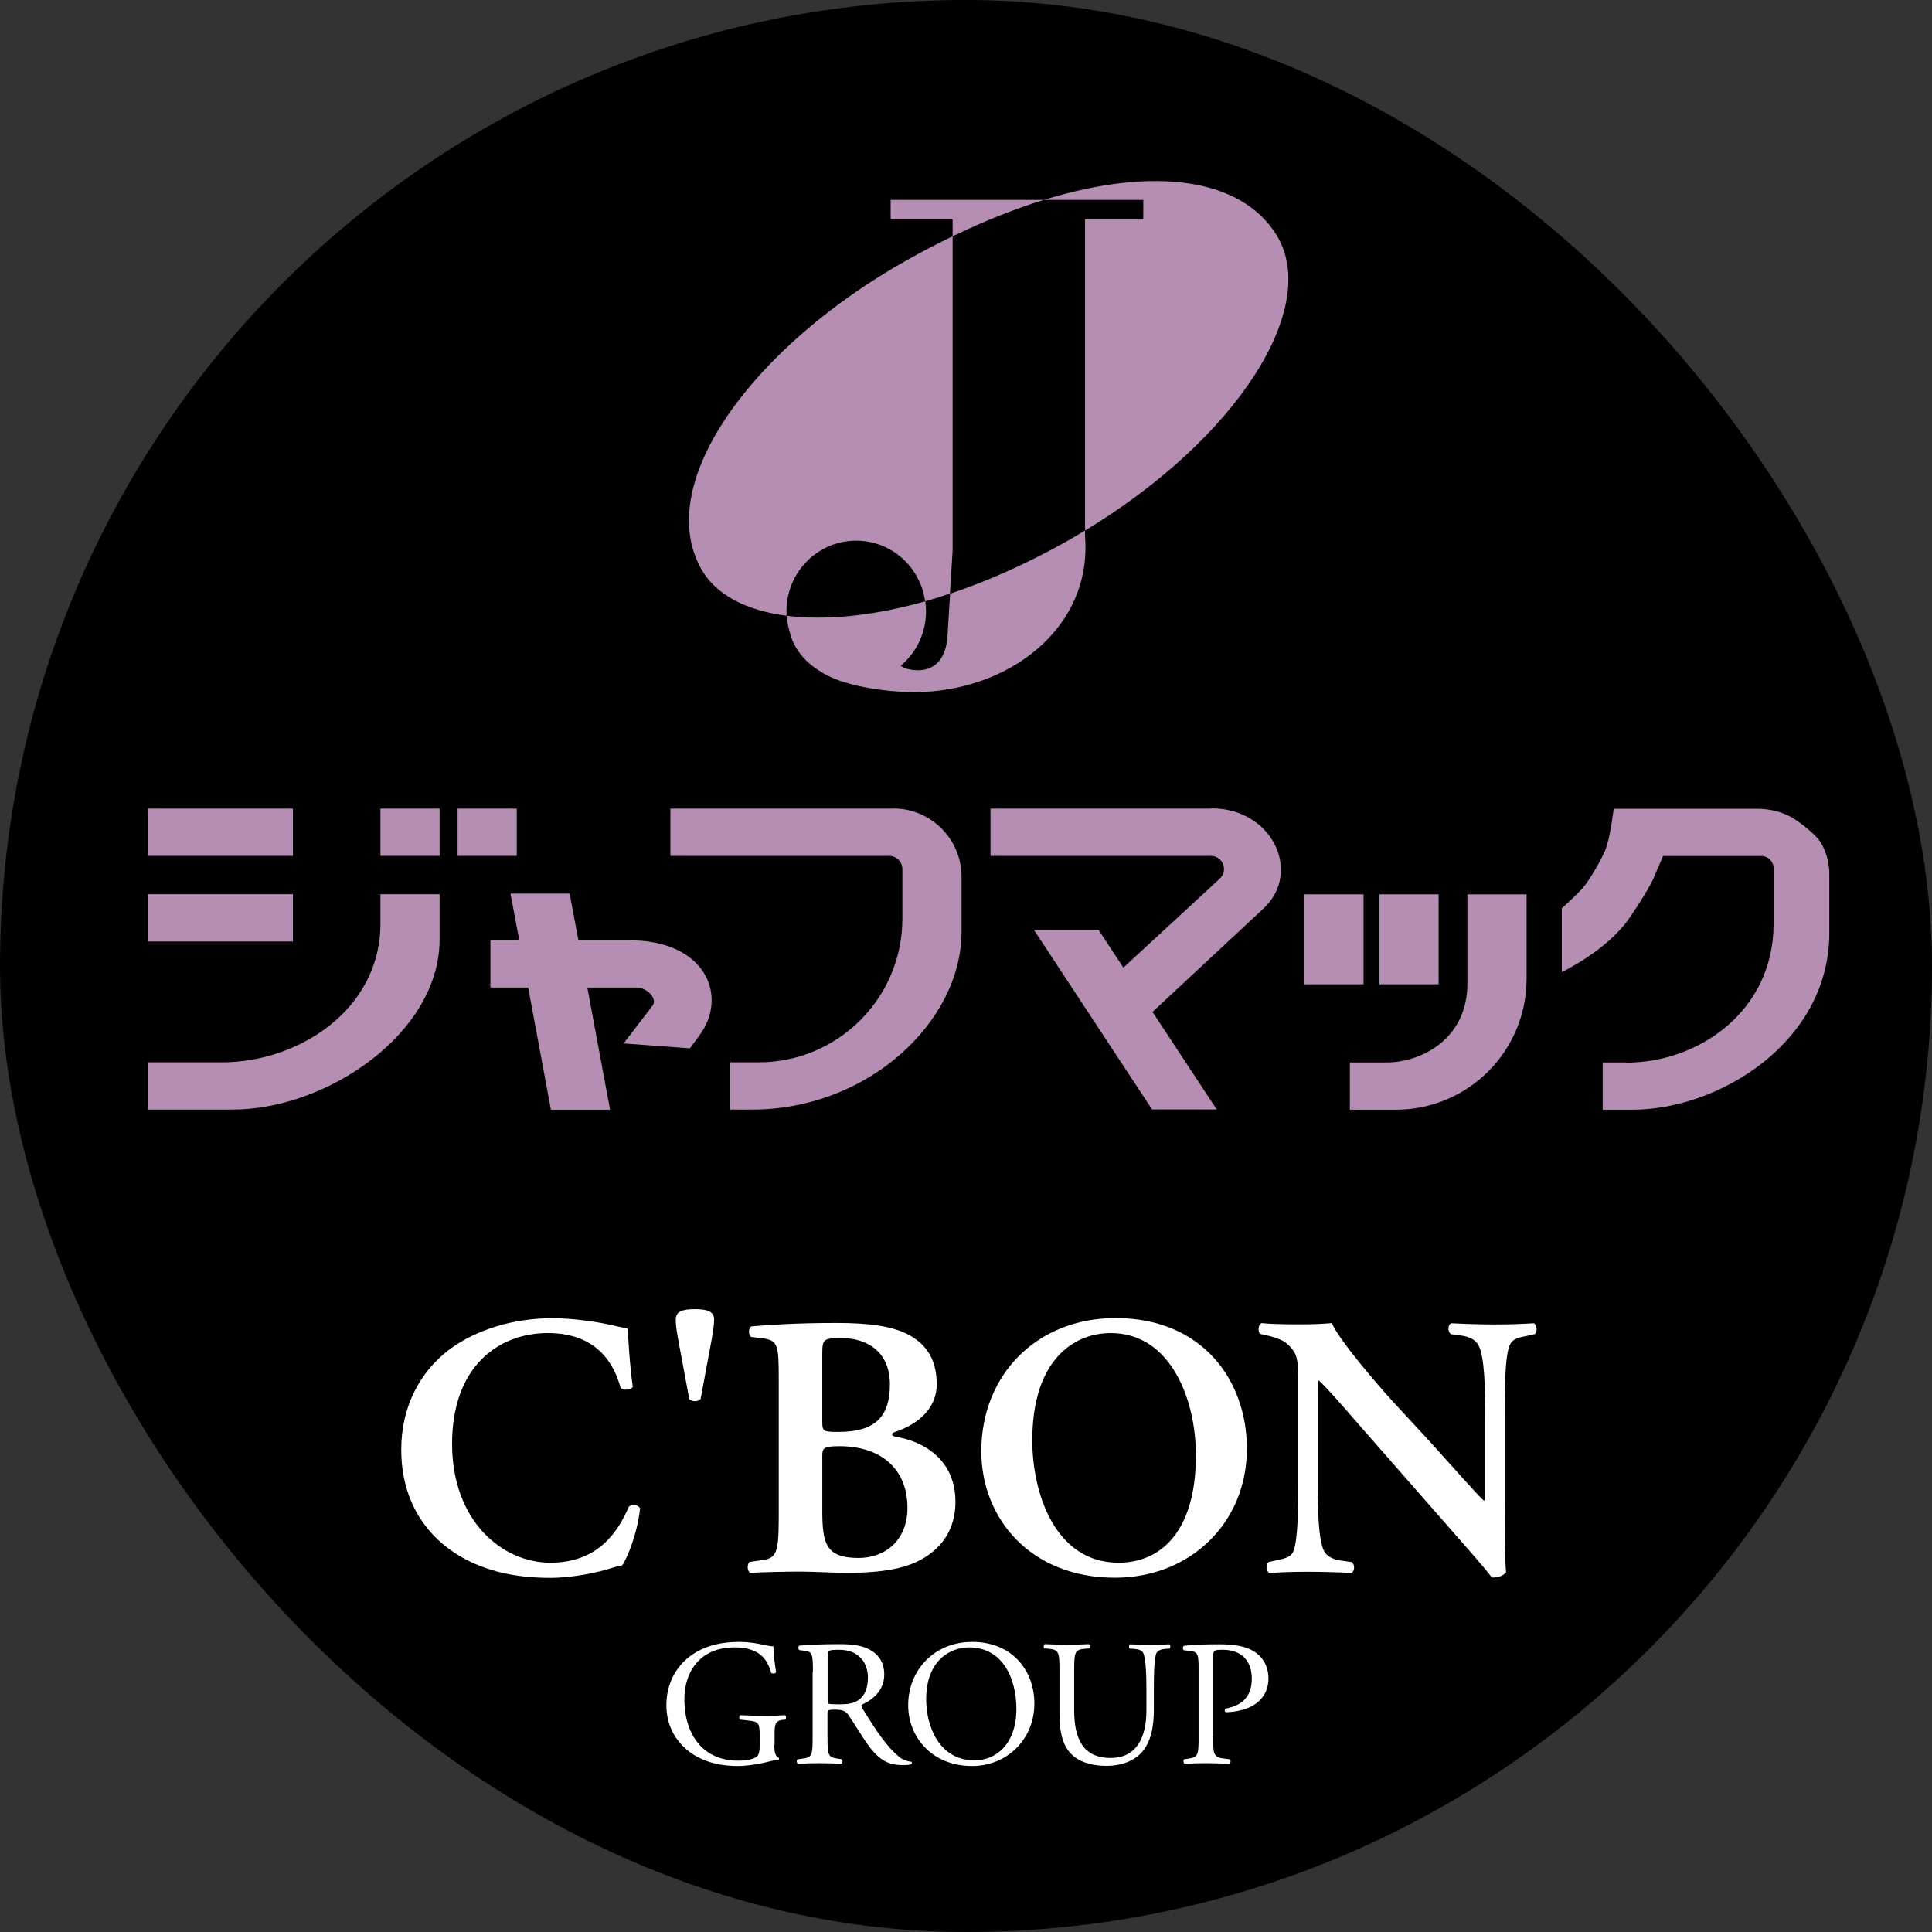
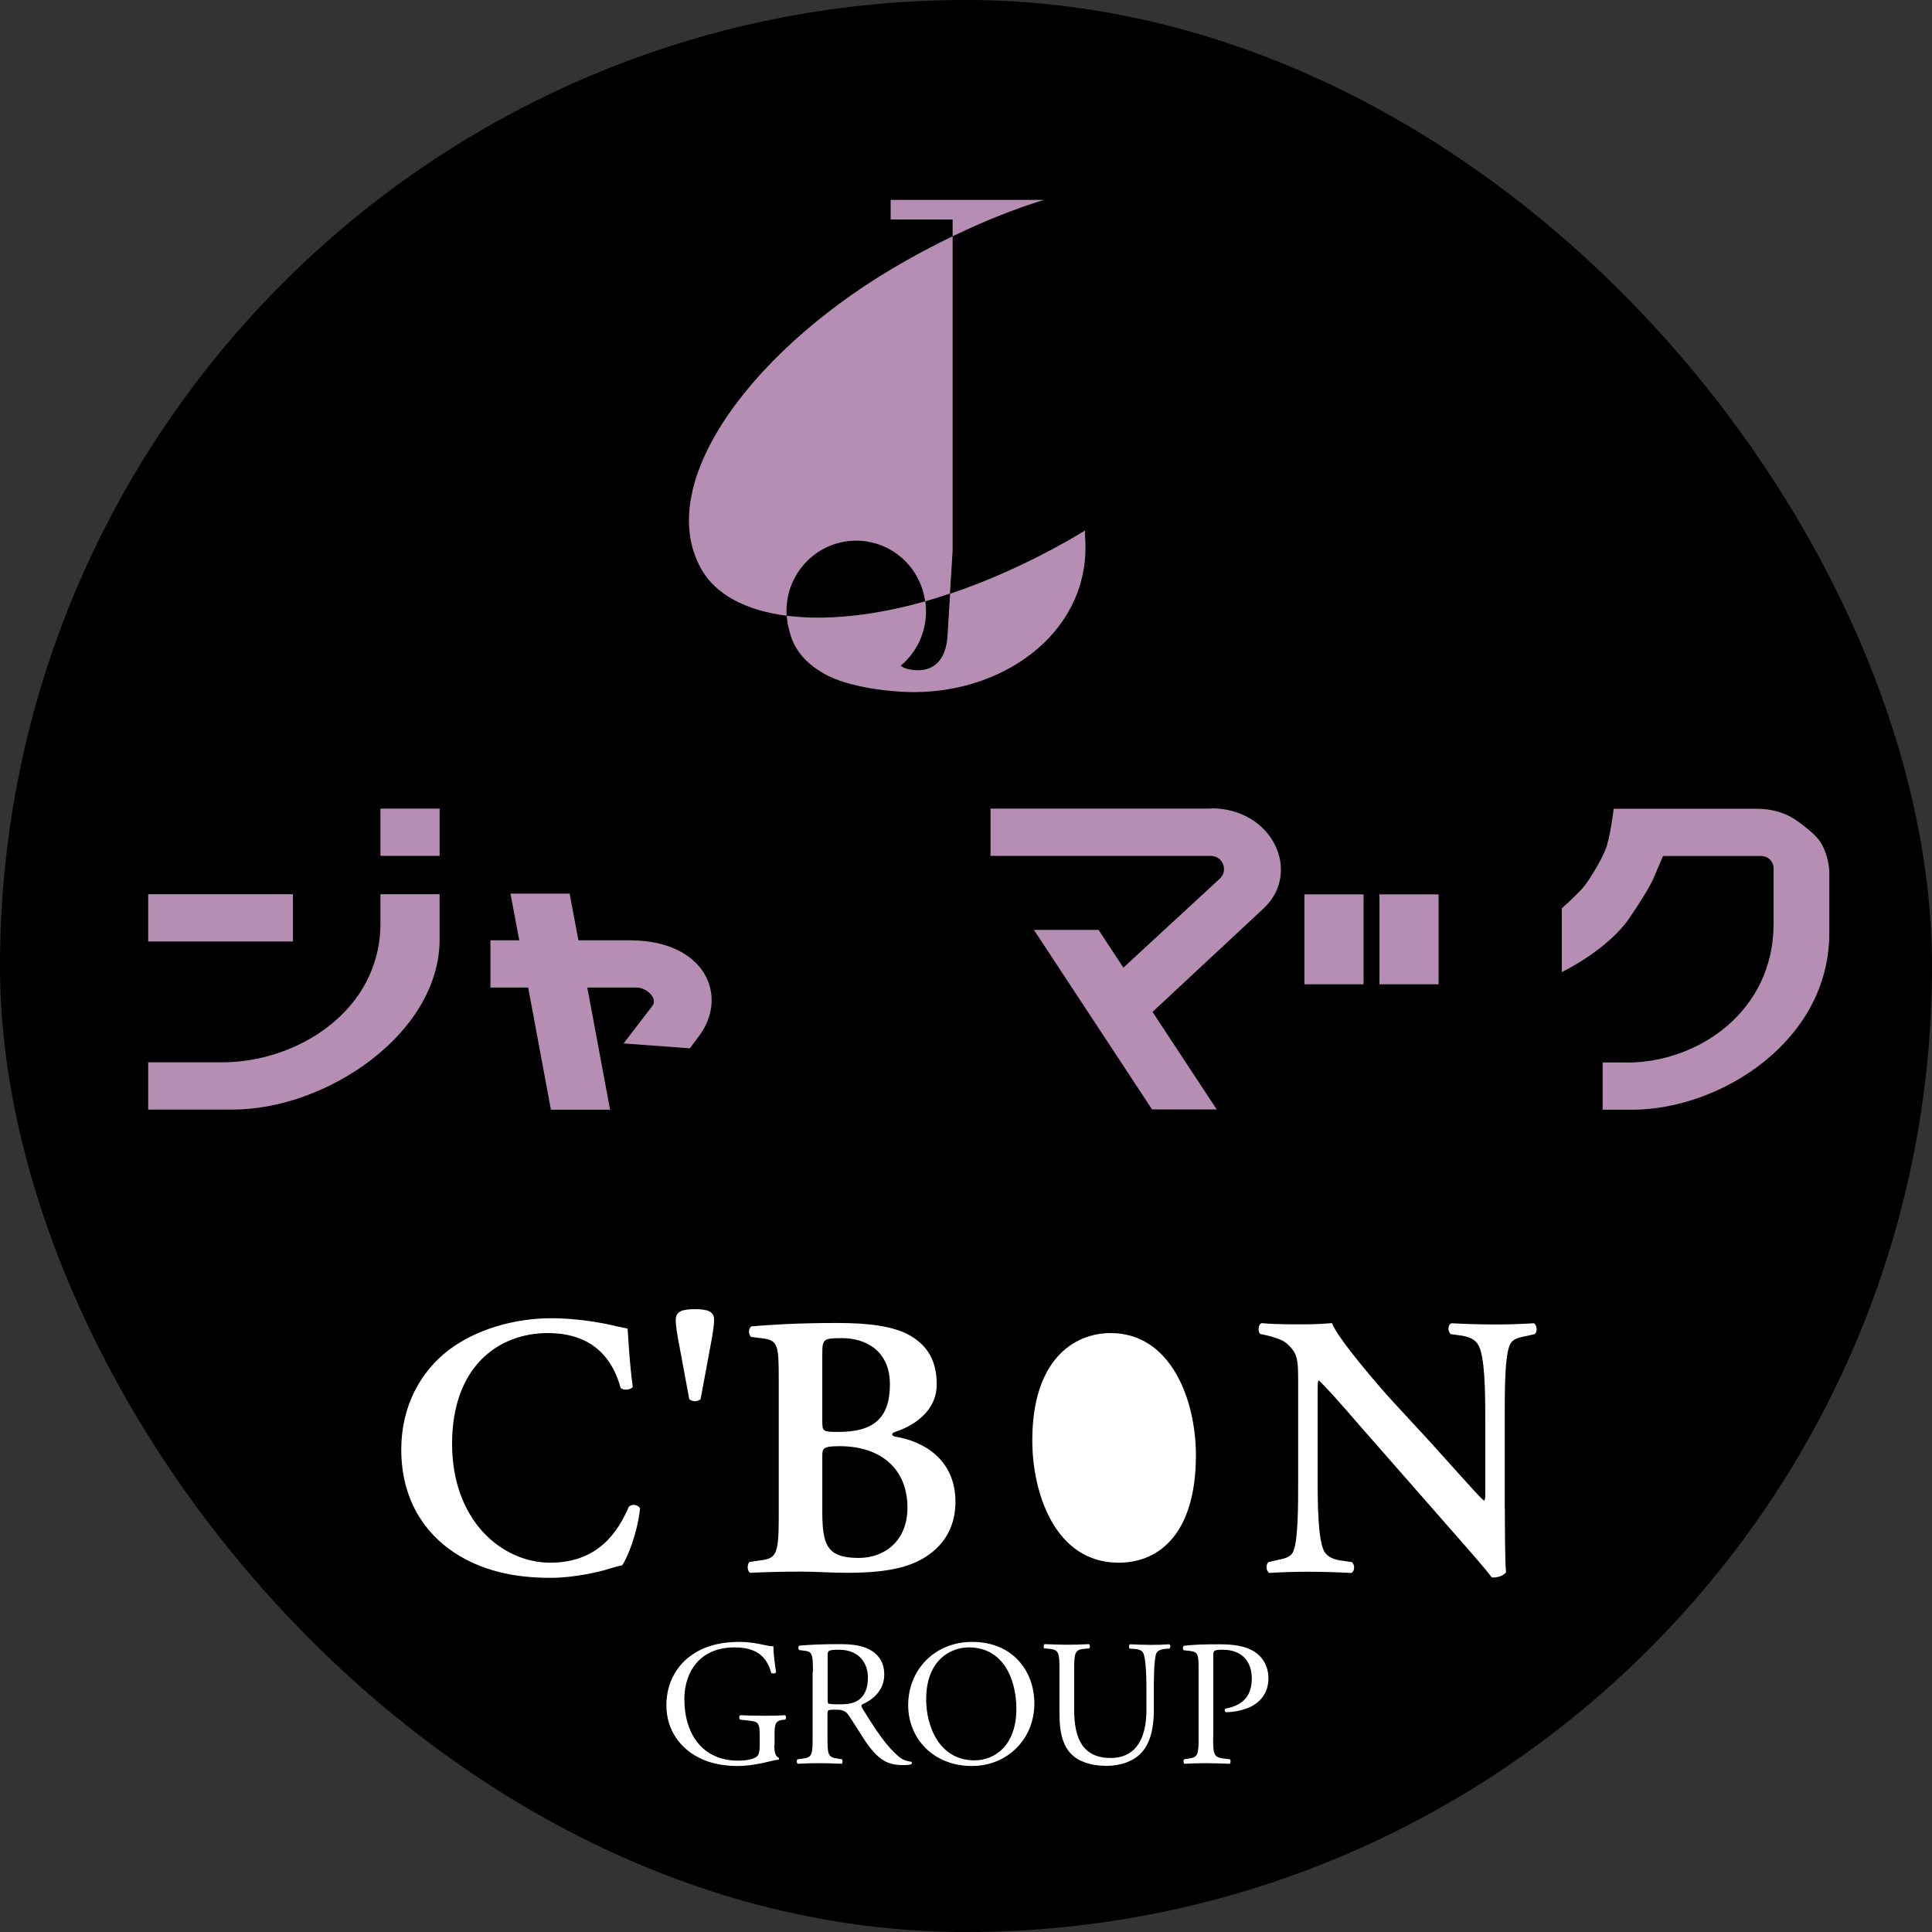
<svg xmlns="http://www.w3.org/2000/svg" id="_レイヤー_2" viewBox="0 0 130 130">
  <rect x="0" y="0" width="130" height="130" fill="#333333" stroke="none" />
  <defs>
    <style>.cls-1{fill:#fff;}.cls-2{fill:#b68eb4;}</style>
  </defs>
  <g id="_デザイン">
    <g>
      <rect x="0" y="0" width="130" height="130" rx="65" ry="65" />
      <g>
        <path class="cls-1" d="M42.57,93.34c-.18,.2-.63,.23-.81,.05-.43-1.59-1.56-3.69-4.9-3.69s-6.44,2.27-6.44,7.45,3.36,8,6.61,8,4.57-2.12,5.28-3.76c.23-.23,.63-.13,.76,.1-.18,1.69-.86,3.36-1.21,3.84-.3,.05-.61,.15-.88,.23-.55,.18-2.3,.61-3.94,.61-2.5,0-4.64-.5-6.46-1.69-2.04-1.34-3.58-3.63-3.58-6.94,0-2.95,1.31-5.25,3.18-6.69,1.87-1.41,4.42-2.15,6.97-2.15,1.44,0,3.18,.25,4.37,.55l.71,.15c.05,.58,.1,2.07,.35,3.94Z" />
        <path class="cls-1" d="M48.05,88.8c0,.25-.03,.53-.15,1.26l-.76,4.09c-.23,.18-.53,.18-.76,0l-.76-4.09c-.13-.73-.15-1.01-.15-1.26,0-.56,.45-.71,1.29-.71s1.29,.15,1.29,.71Z" />
        <path class="cls-1" d="M52.4,92.89c0-2.42-.03-2.73-1.21-2.85l-.66-.08c-.18-.18-.18-.58,.03-.71,1.14-.1,2.98-.23,5.75-.23,2.12,0,3.81,.2,4.95,.86,1.16,.68,1.77,1.69,1.77,3.28,0,1.49-1.09,2.63-2.85,3.21-.1,.03-.15,.1-.15,.15s.05,.1,.2,.15c1.92,.3,4.06,1.54,4.06,4.39,0,1.16-.38,2.42-1.54,3.36-1.19,.98-2.85,1.41-5.73,1.41-1.11,0-2.17-.08-3.13-.08-1.11,0-2.3,.03-3.41,.08-.2-.1-.23-.55-.05-.73l.56-.08c1.19-.15,1.41-.23,1.41-2.9v-9.24Zm2.93,2.78c0,.66,.08,.68,1.09,.68,2.37,0,3.46-.93,3.46-3.2s-1.64-3.11-3.21-3.11c-1.26,0-1.34,.05-1.34,1.06v4.57Zm0,5.93c0,2.3,.25,3.23,2.45,3.23,1.74,0,3.28-1.14,3.28-3.38,0-2.6-1.77-4.14-4.57-4.14-1.11,0-1.16,.15-1.16,.66v3.63Z" />
-         <path class="cls-1" d="M83.9,97.48c0,4.97-3.79,8.68-8.88,8.68-5.7,0-8.99-4.01-8.99-8.51,0-5.15,3.74-8.96,9.04-8.96,5.83,0,8.83,4.19,8.83,8.78Zm-14.44-.56c0,3.48,1.49,8.23,5.81,8.23,2.88,0,5.2-2.15,5.2-7.22,0-3.81-1.72-8.23-5.73-8.23-2.52,0-5.28,1.84-5.28,7.22Z" />
+         <path class="cls-1" d="M83.9,97.48Zm-14.44-.56c0,3.48,1.49,8.23,5.81,8.23,2.88,0,5.2-2.15,5.2-7.22,0-3.81-1.72-8.23-5.73-8.23-2.52,0-5.28,1.84-5.28,7.22Z" />
        <path class="cls-1" d="M101.26,101.47c0,.76,0,3.74,.08,4.32-.2,.28-.66,.38-.96,.35-.4-.53-1.03-1.26-2.85-3.33l-5.91-6.74c-1.62-1.87-2.45-2.8-2.88-3.18-.08,0-.08,.28-.08,1.62v4.92c0,1.89,.03,4.22,.45,4.97,.23,.38,.66,.56,1.29,.63l.56,.08c.23,.18,.2,.66-.05,.73-.93-.05-1.92-.08-2.88-.08-1.06,0-1.74,.03-2.63,.08-.2-.13-.25-.55-.05-.73l.56-.13c.48-.1,.93-.18,1.11-.58,.33-.78,.33-2.98,.33-4.97v-5.98c0-1.97,.03-2.37-.83-3.1-.28-.23-.98-.43-1.34-.51l-.38-.08c-.18-.15-.15-.66,.1-.73,.96,.1,2.35,.08,2.98,.08,.53,0,1.14-.03,1.74-.08,.43,1.09,3.18,4.27,4.06,5.23l2.52,2.73c1.06,1.16,3.41,3.84,3.66,3.99,.08-.08,.08-.2,.08-.61v-4.92c0-1.89-.03-4.22-.48-4.97-.23-.38-.63-.55-1.26-.63l-.58-.08c-.23-.18-.2-.66,.05-.73,.98,.05,1.92,.08,2.9,.08,1.09,0,1.74-.03,2.65-.08,.2,.13,.25,.56,.05,.73l-.58,.13c-.48,.1-.91,.18-1.09,.58-.35,.78-.35,2.98-.35,4.97v6.03Z" />
        <path class="cls-1" d="M52.1,117.41c0,.48,.07,.77,.29,.86,.04,.04,.04,.11-.01,.14-.14,0-.36,.05-.59,.11-.64,.17-1.51,.31-2.16,.31-1.44,0-2.75-.4-3.68-1.34-.72-.72-1.11-1.68-1.11-2.74s.34-2.06,1.09-2.86c.81-.84,2-1.41,3.83-1.41,.69,0,1.33,.13,1.53,.18,.23,.05,.6,.13,.75,.11,0,.4,.07,1.03,.18,1.75-.04,.1-.25,.11-.33,.04-.34-1.3-1.24-1.71-2.47-1.71-2.34,0-3.37,1.66-3.37,3.48,0,2.32,1.2,4.14,3.62,4.14,.75,0,1.2-.16,1.33-.36,.06-.08,.12-.3,.12-.69v-.48c0-1.01-.04-1.09-.78-1.17l-.53-.06c-.1-.05-.08-.27,0-.3,.35,.02,1.01,.04,1.73,.04,.47,0,.88-.01,1.28-.04,.08,.05,.1,.23,.01,.3l-.19,.02c-.51,.06-.52,.4-.52,1.01v.68Z" />
        <path class="cls-1" d="M54.7,112.49c0-1.15-.04-1.35-.53-1.41l-.39-.05c-.08-.06-.08-.25,.01-.3,.68-.06,1.51-.1,2.69-.1,.75,0,1.46,.06,2.02,.36,.58,.3,1,.84,1,1.69,0,1.15-.91,1.77-1.51,2.02-.06,.07,0,.19,.06,.29,.97,1.56,1.61,2.52,2.43,3.21,.21,.18,.51,.31,.83,.34,.06,.02,.07,.12,.01,.17-.11,.04-.3,.06-.53,.06-1.03,0-1.64-.3-2.5-1.52-.31-.45-.81-1.28-1.18-1.82-.18-.27-.37-.39-.86-.39-.54,0-.57,.01-.57,.27v1.52c0,1.27,.02,1.41,.72,1.51l.25,.04c.07,.06,.05,.27-.02,.3-.54-.02-.95-.04-1.44-.04-.51,0-.94,.01-1.51,.04-.07-.04-.1-.22-.02-.3l.3-.04c.7-.08,.72-.24,.72-1.51v-4.33Zm.99,1.73c0,.22,0,.35,.04,.4,.04,.04,.22,.06,.83,.06,.43,0,.89-.05,1.24-.31,.33-.25,.6-.68,.6-1.5,0-.95-.59-1.86-1.93-1.86-.75,0-.78,.05-.78,.39v2.82Z" />
        <path class="cls-1" d="M61.11,114.74c0-2.41,1.81-4.26,4.3-4.26,2.79,0,4.19,2.02,4.19,4.14,0,2.44-1.86,4.21-4.19,4.21-2.68,0-4.3-1.92-4.3-4.09Zm7.28,.25c0-1.99-.88-4.14-3.19-4.14-1.25,0-2.88,.86-2.88,3.5,0,1.79,.87,4.1,3.25,4.1,1.45,0,2.82-1.09,2.82-3.46Z" />
        <path class="cls-1" d="M77.14,113.7c0-.75-.02-2.14-.23-2.5-.08-.15-.3-.23-.6-.25l-.3-.02c-.07-.08-.05-.24,.02-.29,.46,.02,.91,.04,1.38,.04,.51,0,.83-.01,1.27-.04,.1,.06,.08,.22,.02,.29l-.29,.02c-.3,.02-.53,.13-.6,.29-.17,.4-.17,1.79-.17,2.46v1.36c0,1.05-.17,2.16-.84,2.88-.52,.57-1.41,.88-2.31,.88-.83,0-1.66-.16-2.26-.66-.64-.53-.94-1.41-.94-2.85v-2.85c0-1.25-.02-1.46-.72-1.52l-.3-.02c-.07-.05-.05-.25,.02-.29,.6,.02,1.01,.04,1.5,.04s.89-.01,1.48-.04c.07,.04,.1,.24,.02,.29l-.29,.02c-.7,.06-.72,.27-.72,1.52v2.61c0,1.94,.6,3.22,2.45,3.22,1.75,0,2.41-1.38,2.41-3.21v-1.39Z" />
        <path class="cls-1" d="M81.63,116.83c0,1.27,.02,1.42,.8,1.51l.33,.04c.07,.06,.05,.27-.02,.3-.69-.02-1.09-.04-1.57-.04s-.94,.01-1.47,.04c-.07-.04-.1-.23-.02-.3l.25-.04c.7-.1,.72-.24,.72-1.51v-4.45c0-1.03-.02-1.23-.57-1.29l-.43-.05c-.08-.07-.07-.25,.02-.3,.64-.08,1.39-.1,2.39-.1s1.75,.13,2.32,.48c.56,.35,.97,.98,.97,1.81,0,1.11-.69,1.67-1.21,1.92-.53,.25-1.17,.36-1.67,.36-.08-.04-.08-.22-.01-.24,1.3-.24,1.77-.98,1.77-2.03,0-1.17-.69-1.93-1.94-1.93-.64,0-.65,.05-.65,.43v5.38Z" />
      </g>
      <g>
        <g>
-           <path class="cls-2" d="M76.93,14.77h-3.92v20.93c10.31-6.24,15.86-15.08,12.88-19.89-2.31-3.74-8.06-4.7-15.65-2.36h6.69v1.32Z" />
          <path class="cls-2" d="M57.61,36.38c2.37,0,4.32,1.77,4.64,4.08,.55-.15,1.11-.33,1.67-.52l.18-2.89V15.9c-1.02,.49-2.06,1.03-3.12,1.63-10.13,5.69-17.05,14.84-13.82,20.71,.96,1.75,3.01,2.84,5.77,3.19,0-.1-.01-.2-.01-.31,0-2.62,2.1-4.74,4.69-4.74" />
          <path class="cls-2" d="M59.93,13.45v1.32h4.17v1.13c2.15-1.04,4.2-1.85,6.14-2.45h-10.31Z" />
          <path class="cls-2" d="M71.89,36.36c-2.74,1.55-5.42,2.74-7.96,3.59l-.17,2.78c-.1,1.86-1.08,2.38-2.02,2.37-.23,0-.53-.05-.69-.09-.29-.08-.4-.18-.44-.22,1.04-.87,1.7-2.18,1.7-3.66,0-.23-.02-.45-.05-.67-3.54,1-6.74,1.3-9.32,.97,.02,.35,.08,.69,.18,1.02,.24,1.08,.9,1.93,1.81,2.55,.04,.03,.08,.06,.12,.08,.06,.04,.11,.07,.17,.11,.06,.04,.13,.08,.19,.12,.45,.25,.94,.46,1.46,.61,2.26,.68,4.63,.65,4.63,.65,6.35,0,12-4.3,11.51-10.48v-.39c-.37,.22-.74,.44-1.12,.66" />
        </g>
        <g>
-           <rect class="cls-2" x="9.97" y="54.41" width="9.74" height="3.18" />
          <rect class="cls-2" x="9.97" y="60.17" width="9.74" height="3.18" />
          <rect class="cls-2" x="25.6" y="54.41" width="3.98" height="3.18" />
-           <rect class="cls-2" x="30.79" y="54.41" width="3.98" height="3.18" />
          <path class="cls-2" d="M39.52,66.45h3.34c.63,0,1.43,.73,1.04,1.23l-1.94,2.53,4.46,.33,.63-.85c1.98-2.65,.45-6.42-4.7-6.42h-3.43l-.59-3.14h-3.98l.59,3.14h-1.94v3.18h2.54l1.53,8.22h3.98l-1.53-8.22Z" />
          <path class="cls-2" d="M25.6,62.13c0,5.88-5.6,9.35-10.64,9.35h-4.99v3.18h5.69c6.32,0,13.92-5.13,13.92-11.45v-3.04h-3.98v1.96Z" />
-           <path class="cls-2" d="M60.1,54.41h-14.99v3.18h14.72c.49,0,.89,.4,.89,.89v3.33c0,5.34-4.33,9.67-9.67,9.67h-1.92v3.18h1.49c7.77,0,14.08-5.9,14.08-11.96v-3.7c0-2.54-2.06-4.6-4.6-4.6Z" />
          <path class="cls-2" d="M81.5,54.41h-14.85v3.18h14.82c.81,0,1.2,.99,.6,1.54l-6.48,5.98-1.67-2.54h-4.35l7.95,12.08h4.35l-4.32-6.56,7.48-6.97c2.58-2.41,.62-6.73-3.53-6.73Z" />
          <rect class="cls-2" x="87.77" y="60.18" width="3.98" height="6.05" />
          <rect class="cls-2" x="92.82" y="60.18" width="3.98" height="6.05" />
-           <path class="cls-2" d="M90.83,71.49v3.18h3.08c4.87,0,8.81-3.94,8.81-8.81v-5.68h-3.98v5.87c.05,3.96-3.22,5.44-5.44,5.44h-2.48Z" />
          <path class="cls-2" d="M109.45,71.49h-1.61v3.18h2c5.85,0,13.25-4.57,13.25-11.89v-4.02c0-.76-.27-1.62-.63-2.15s-1.5-1.41-2.03-1.68-1.27-.51-2.22-.51h-9.63s-.23,2.01-.58,2.82c-.35,.81-1.11,2.09-1.57,2.59-.46,.5-1.34,1.29-1.34,1.29v4.29s3.05-1.45,4.55-3.64c1.5-2.19,1.71-2.88,1.71-2.88l.55-1.29h6.62c.45,0,.82,.37,.82,.82v3.75c0,5.86-5.04,9.33-9.89,9.33Z" />
        </g>
      </g>
    </g>
  </g>
</svg>